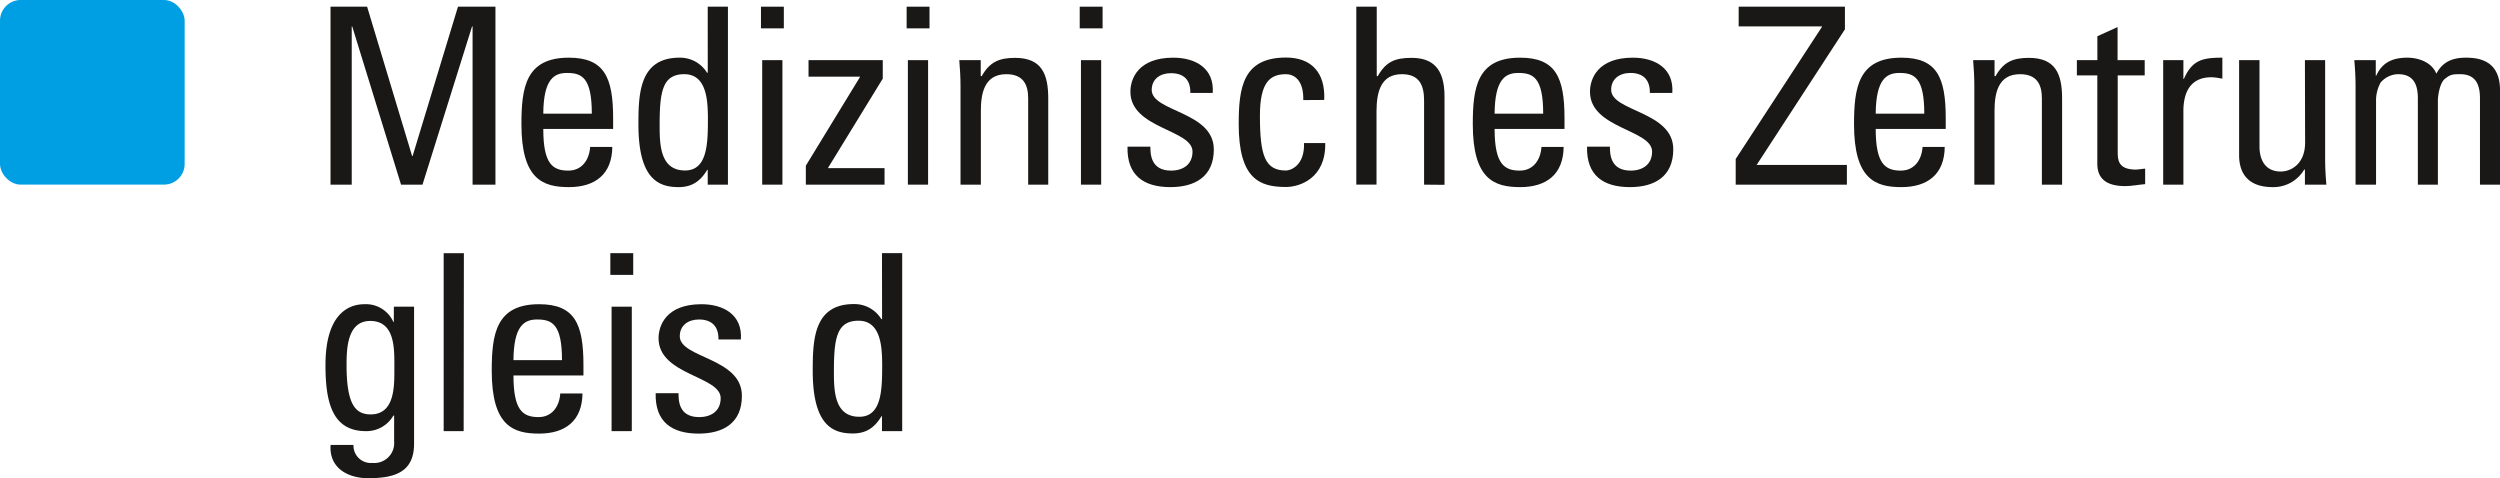
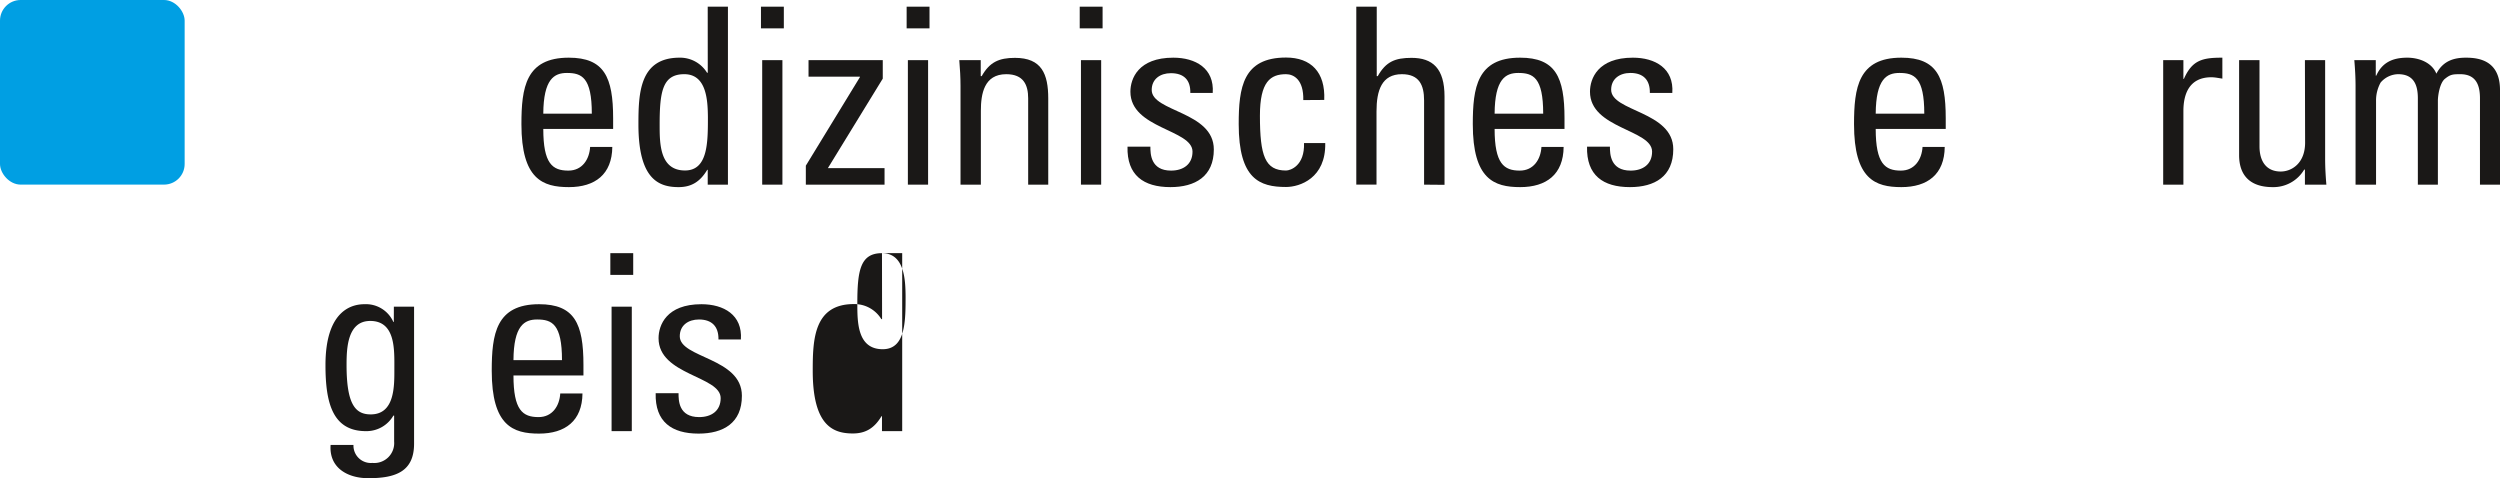
<svg xmlns="http://www.w3.org/2000/svg" version="1.1" viewBox="0 0 546.58 104.55">
  <g fill="#1a1817">
-     <path d="m76.9 40.37h-4.64v-38.91h8l9.84 32.65h0.11l9.92-32.65h8.19v38.91h-5v-34.6h-0.11l-10.84 34.6h-4.69l-10.68-34.6h-0.1z" />
    <path d="m118.78 28.19c0 7.6 2 9.11 5.49 9.11 3 0 4.59-2.43 4.75-5.18h4.85c-0.06 6-3.77 8.79-9.49 8.79s-10.38-1.73-10.38-13.75c0-8 0.92-14.55 10.35-14.55 7.76 0 9.7 4.26 9.7 13.26v2.32zm10.61-3.34c0-7.93-2.21-8.9-5.44-8.9-2.8 0-5.12 1.35-5.17 8.9z" />
    <path d="m154.73 1.46h4.42v38.91h-4.42v-3.24h-0.11c-1.51 2.54-3.4 3.78-6.25 3.78-4.37 0-8.79-1.73-8.79-13.69 0-6.79 0.22-14.61 9-14.61a6.9 6.9 0 0 1 6 3.29h0.16zm-5.12 14.76c-4.75 0-5.39 3.77-5.39 11.05 0 4.1 0 10 5.55 10 5 0 5-6.15 5-11.65-0.04-3.62-0.26-9.4-5.16-9.4z" />
    <path d="m166.37 1.46h5v4.74h-5zm4.69 38.91h-4.42v-27.22h4.42z" />
    <path d="m193 17.19-12 19.57h12.39v3.61h-17.21v-4.15l11.82-19.35v-0.11h-11.23v-3.61h16.23z" />
    <path d="m198.22 1.46h5v4.74h-5zm4.69 38.91h-4.42v-27.22h4.42z" />
    <path d="m224.79 40.37v-18.87c0-2.91-1-5.28-4.79-5.28-4.85 0-5.55 4.31-5.55 8v16.15h-4.45v-21.56c0-1.89-0.11-3.77-0.27-5.66h4.69v3.5h0.21c1.73-3.07 3.77-4 7.28-4 5.82 0 7.27 3.5 7.27 8.89v18.83z" />
    <path d="m236.06 1.46h5v4.74h-5zm4.69 38.91h-4.42v-27.22h4.42z" />
    <path d="m255.89 40.91c-5.87 0-9.54-2.59-9.38-8.84h5c0 1.56 0.05 5.23 4.52 5.23 2.64 0 4.69-1.35 4.69-4.15 0-4.86-13.58-5-13.58-13.1 0-2.86 1.73-7.44 9.38-7.44 4.85 0 9 2.32 8.62 7.71h-4.9c0.07-2.86-1.44-4.32-4.24-4.32-2.37 0-4.2 1.3-4.2 3.67 0 4.79 13.58 4.69 13.58 13 0 5.92-4.1 8.24-9.49 8.24z" />
    <path d="m284.94 21.88c0.11-4.47-2.1-5.66-3.77-5.66-3.4 0-5.71 1.62-5.71 9.06 0 8.83 1.13 12 5.71 12 1 0 4.1-1.08 3.93-6h4.64c0.16 7.66-5.55 9.6-8.57 9.6-5.77 0-10.35-1.73-10.35-13.75 0-8 0.92-14.55 10.35-14.55 5.44 0 8.62 3.18 8.35 9.27z" />
    <path d="m311.35 40.37v-18.43c0-3.35-1.08-5.72-4.85-5.72-4.42 0-5.55 3.56-5.55 8.14v16h-4.42v-38.9h4.47v15.19h0.22c1.78-3.18 3.82-4 7.38-4 4.63 0 7.22 2.32 7.22 8.46v19.3z" />
    <path d="m326.77 28.19c0 7.6 2.05 9.11 5.5 9.11 3 0 4.58-2.43 4.74-5.18h4.85c-0.05 6-3.77 8.79-9.49 8.79s-10.37-1.73-10.37-13.75c0-8 0.91-14.55 10.34-14.55 7.77 0 9.71 4.26 9.71 13.26v2.32zm10.62-3.34c0-7.93-2.21-8.9-5.45-8.9-2.8 0-5.12 1.35-5.17 8.9z" />
    <path d="m356.36 40.91c-5.88 0-9.54-2.59-9.38-8.84h5c0 1.56 0.06 5.23 4.53 5.23 2.64 0 4.69-1.35 4.69-4.15 0-4.86-13.58-5-13.58-13.1 0-2.86 1.72-7.44 9.38-7.44 4.85 0 9 2.32 8.62 7.71h-4.91c0.06-2.86-1.45-4.37-4.25-4.37-2.37 0-4.21 1.3-4.21 3.67 0 4.79 13.58 4.69 13.58 13 0.01 5.97-4.08 8.29-9.47 8.29z" />
-     <path d="m403.36 6.41-19.3 29.65h19.73v4.31h-24.31v-5.61l18.86-28.89v-0.1h-18.21v-4.31h23.23z" />
    <path d="m410.09 28.19c0 7.6 2.05 9.11 5.5 9.11 3 0 4.58-2.43 4.74-5.18h4.85c-0.05 6-3.77 8.79-9.48 8.79s-10.35-1.73-10.35-13.75c0-8 0.92-14.55 10.35-14.55 7.76 0 9.7 4.26 9.7 13.26v2.32zm10.62-3.34c0-7.93-2.21-8.9-5.44-8.9-2.8 0-5.12 1.35-5.18 8.9z" />
-     <path d="m446.42 40.37v-18.87c0-2.91-1-5.28-4.79-5.28-4.86 0-5.56 4.31-5.56 8v16.15h-4.42v-21.56c0-1.89-0.1-3.77-0.26-5.66h4.68v3.5h0.22c1.72-3.07 3.77-4 7.28-4 5.82 0 7.27 3.5 7.27 8.89v18.83z" />
-     <path d="m458.55 13.15v-5.23l4.42-2v7.22h5.93v3.34h-5.9v16.67c0 1.72 0 3.93 4 3.93 0.33 0 1-0.11 2-0.22v3.4c-1.46 0.11-2.91 0.43-4.37 0.43-4.2 0-6.09-1.72-6.09-4.85v-19.35h-4.47v-3.34z" />
    <path d="m477.36 17.25h0.11c1.83-4.15 4.09-4.64 8.41-4.64v4.58l-1.19-0.19a8.76 8.76 0 0 0-1.19-0.11c-4.9 0-6.14 3.72-6.14 7.39v16.09h-4.42v-27.22h4.42z" />
    <path d="m503.93 13.15h4.42v21.56c0 1.88 0.11 3.77 0.27 5.66h-4.69v-3.29h-0.16a7.82 7.82 0 0 1-6.9 3.83c-4.74 0-7.33-2.38-7.33-7v-20.76h4.46v18.85c0 3.29 1.51 5.5 4.64 5.5 2.37 0 5.33-1.78 5.33-6.31z" />
    <path d="m528.62 40.37v-18.87c0-2.74-0.76-5.28-4.31-5.28a5.14 5.14 0 0 0-3.83 1.83 8.1 8.1 0 0 0-1 4v18.32h-4.48v-21.56c0-1.89-0.11-3.77-0.27-5.66h4.69v3.4h0.1c1.3-2.91 3.61-3.94 6.79-3.94 2.48 0 5.34 1 6.36 3.5 1.51-2.91 4-3.5 6.47-3.5 2.86 0 7.44 0.65 7.44 7.06v20.7h-4.38v-18.87c0-2.74-0.76-5.28-4.31-5.28-1.67 0-2.16 0.06-3.34 1s-1.55 3.78-1.55 4.78v18.37z" />
    <path d="m86.11 67.05h4.42v29.95c0 6.09-4 7.55-10 7.55-4.53 0-8.62-2.26-8.25-7.28h5a3.8 3.8 0 0 0 4.15 3.94 4.35 4.35 0 0 0 4.74-4.69v-5.65h-0.17a6.79 6.79 0 0 1-6 3.39c-7.38 0-8.84-6.35-8.84-14.44 0-12.5 6.31-13.31 8.52-13.31a6.56 6.56 0 0 1 6.32 3.88h0.1zm-5.17 3.12c-5 0-5.17 6-5.17 9.65 0 8.73 2 10.78 5.28 10.78 5.33 0 5.17-6.31 5.17-10.08 0-4.04 0.27-10.35-5.28-10.35z" />
-     <path d="m101.37 94.26h-4.37v-38.91h4.42z" />
    <path d="m112.26 82.09c0 7.59 2 9.1 5.49 9.1 3 0 4.58-2.42 4.74-5.17h4.86c-0.06 6-3.78 8.78-9.49 8.78s-10.35-1.72-10.35-13.74c0-8 0.92-14.55 10.35-14.55 7.76 0 9.7 4.26 9.7 13.26v2.32zm10.61-3.35c0-7.92-2.21-8.89-5.44-8.89-2.8 0-5.12 1.35-5.17 8.89z" />
    <path d="m133.44 55.35h5v4.75h-5zm4.69 38.91h-4.42v-27.21h4.42z" />
    <path d="m152.73 94.8c-5.87 0-9.54-2.58-9.38-8.83h5c0 1.56 0 5.22 4.52 5.22 2.64 0 4.69-1.34 4.69-4.15 0-4.85-13.58-5-13.58-13.09 0-2.86 1.73-7.44 9.38-7.44 4.85 0 9 2.32 8.62 7.71h-4.9c0.05-2.86-1.46-4.37-4.26-4.37-2.37 0-4.2 1.29-4.2 3.67 0 4.79 13.58 4.68 13.58 13 0.02 5.97-4.08 8.28-9.47 8.28z" />
-     <path d="m192.83 55.35h4.42v38.91h-4.42v-3.26h-0.11c-1.51 2.53-3.39 3.77-6.25 3.77-4.36 0-8.78-1.72-8.78-13.69 0-6.79 0.21-14.6 9-14.6a6.9 6.9 0 0 1 6 3.29h0.16zm-5.12 14.77c-4.74 0-5.39 3.77-5.39 11 0 4.09 0 10 5.55 10 5 0 5-6.14 5-11.64-0.04-3.54-0.25-9.36-5.16-9.36z" />
+     <path d="m192.83 55.35h4.42v38.91h-4.42v-3.26h-0.11c-1.51 2.53-3.39 3.77-6.25 3.77-4.36 0-8.78-1.72-8.78-13.69 0-6.79 0.21-14.6 9-14.6a6.9 6.9 0 0 1 6 3.29h0.16zc-4.74 0-5.39 3.77-5.39 11 0 4.09 0 10 5.55 10 5 0 5-6.14 5-11.64-0.04-3.54-0.25-9.36-5.16-9.36z" />
  </g>
  <rect width="40.37" height="40.36" rx="4.51" fill="#009fe3" />
</svg>